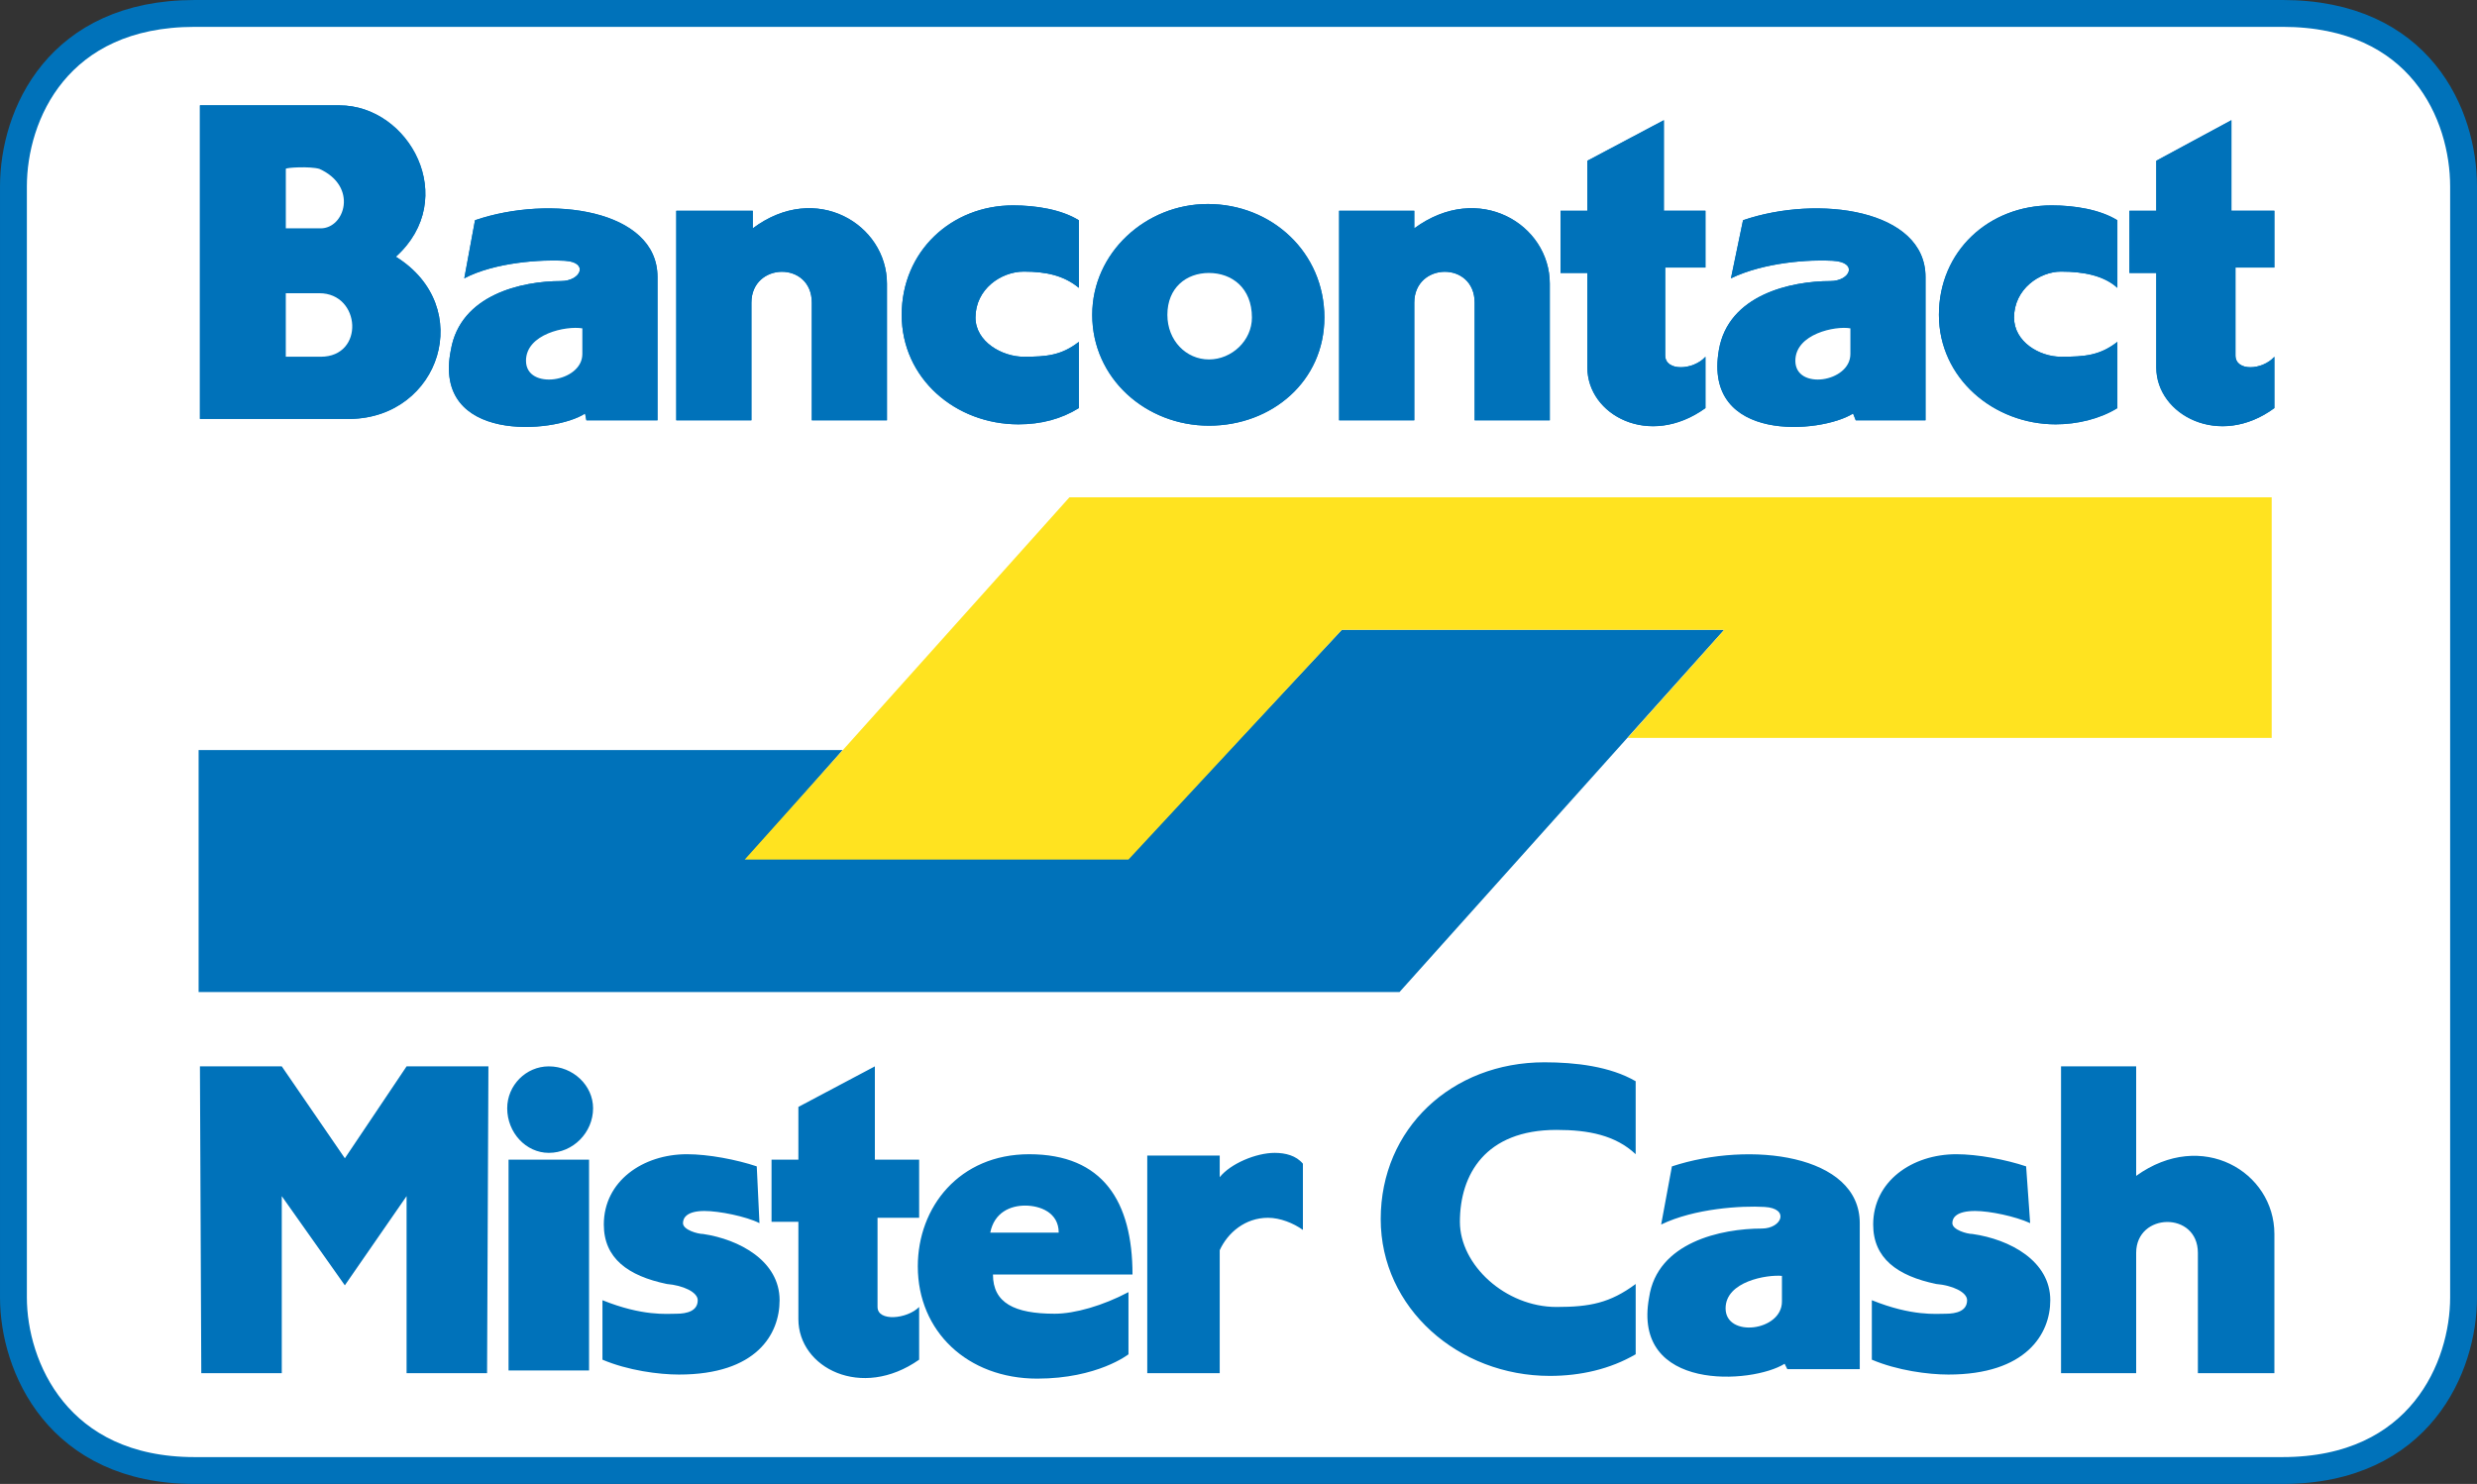
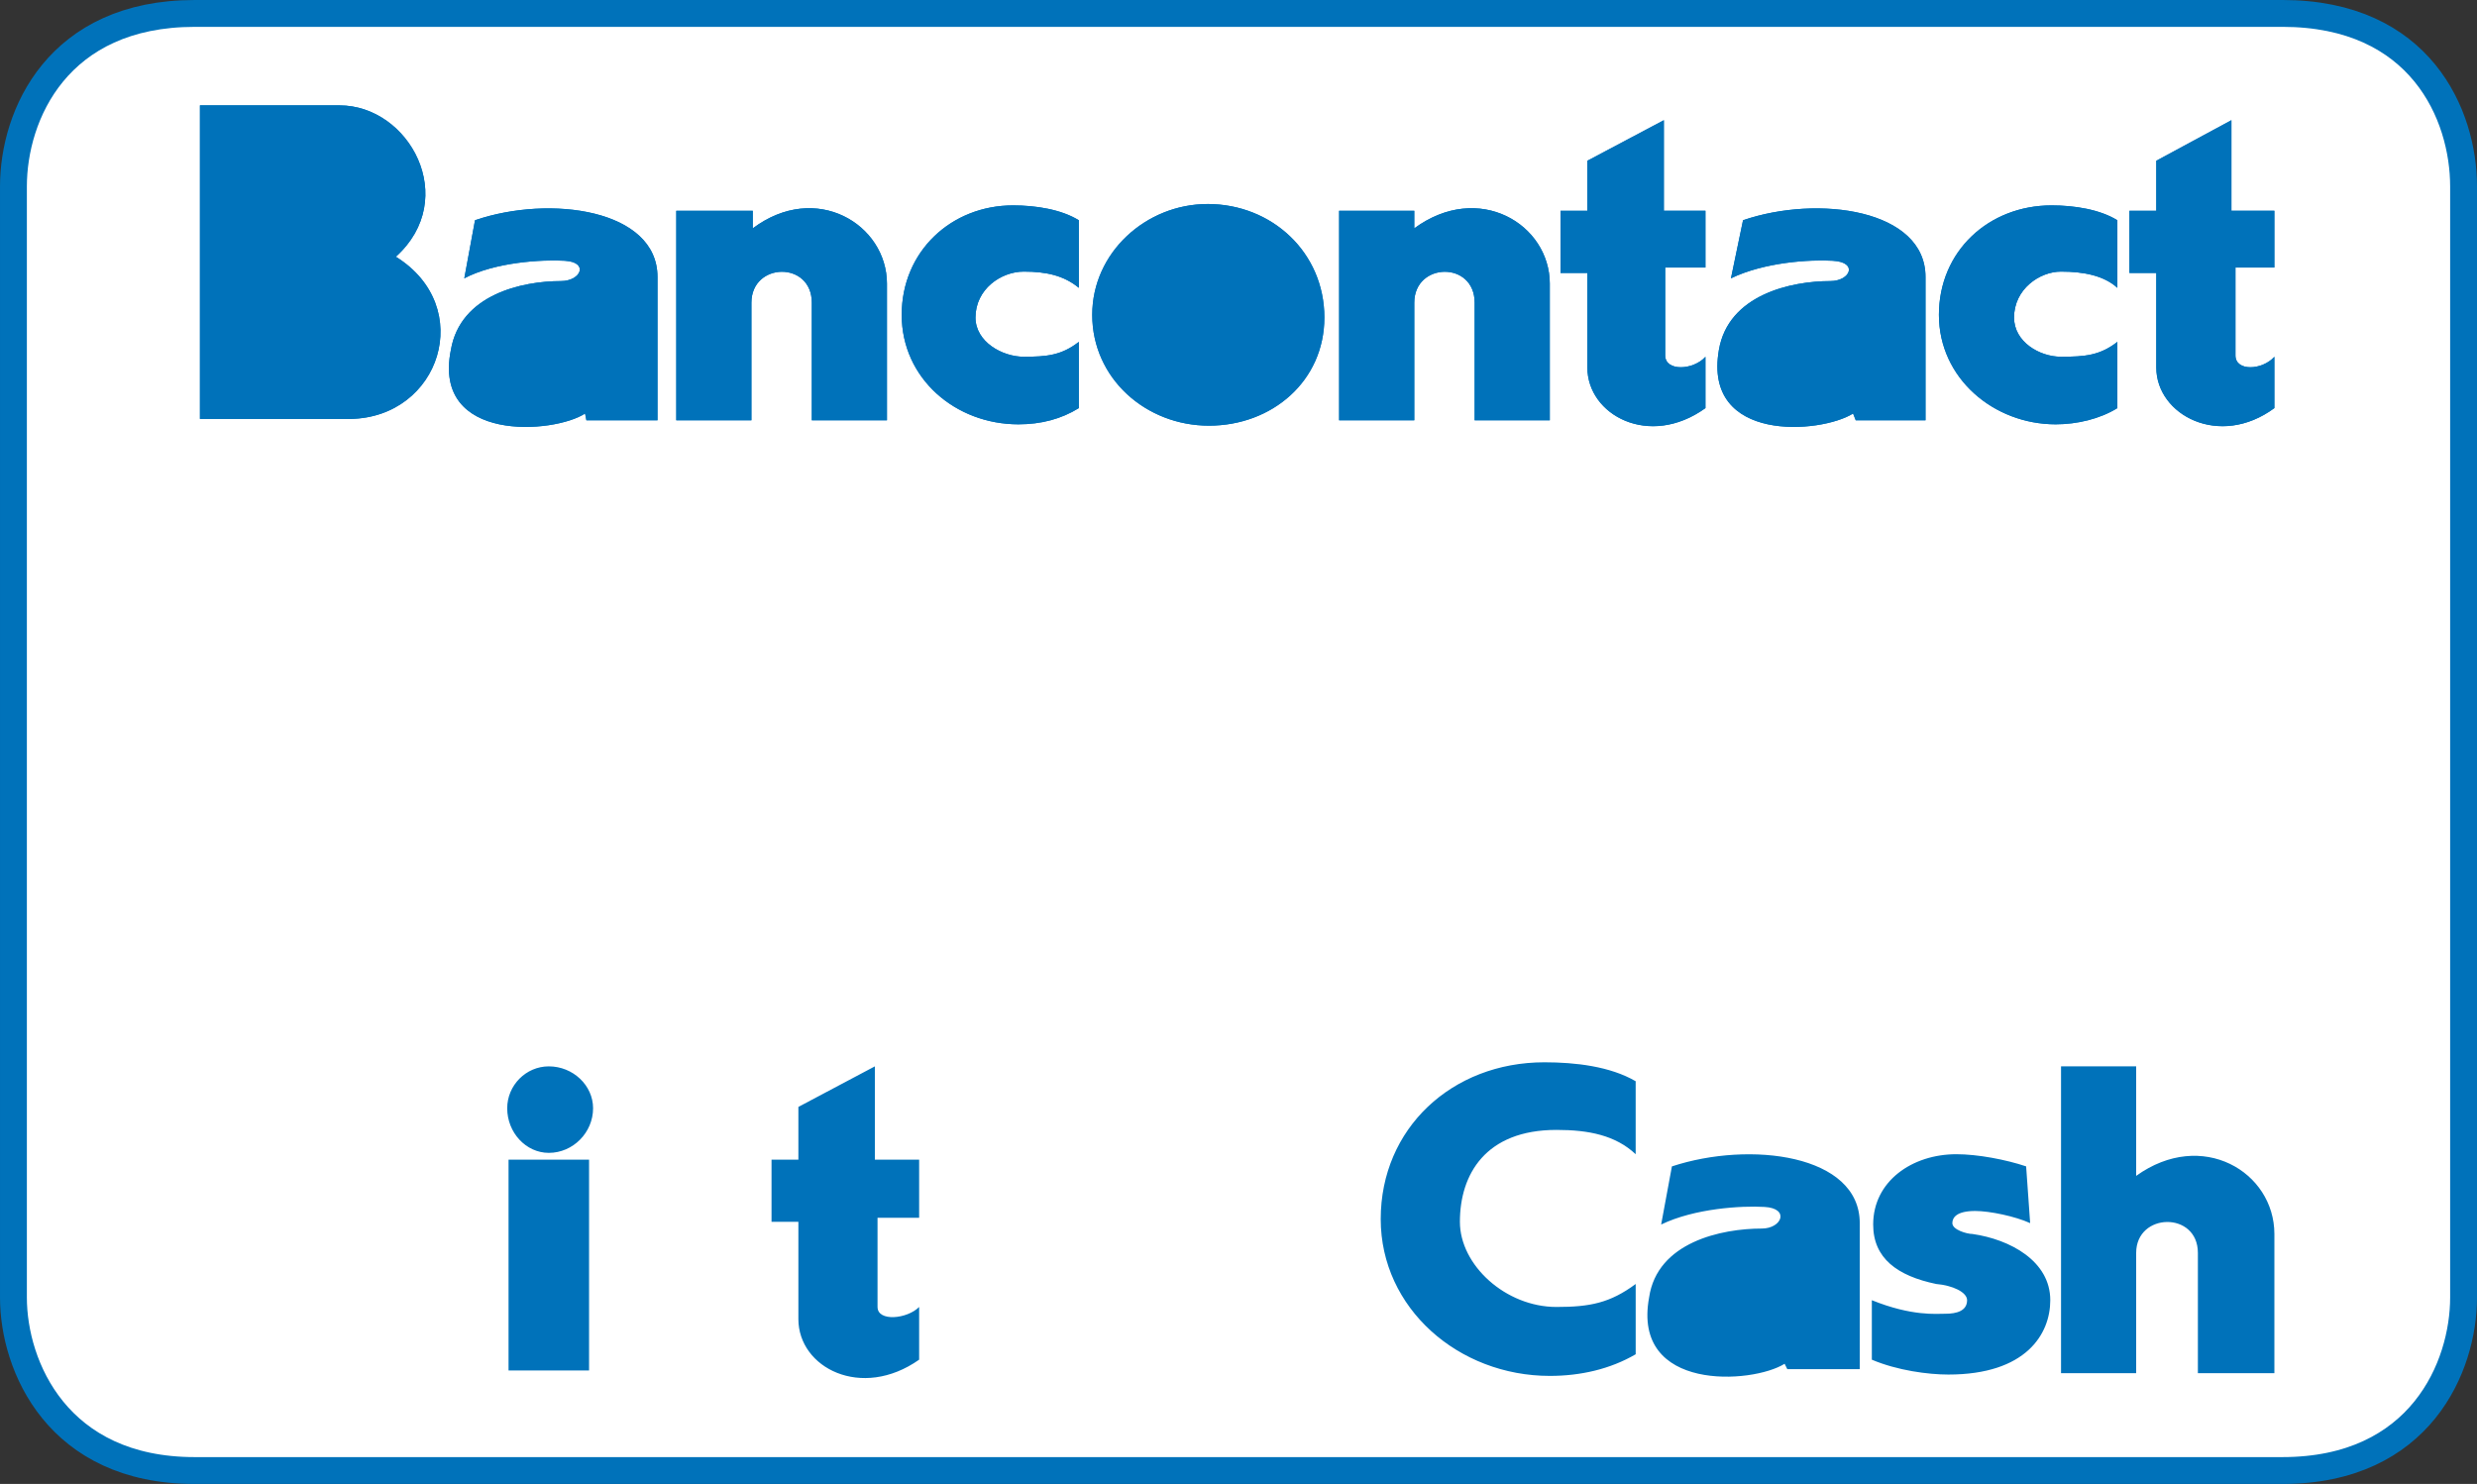
<svg xmlns="http://www.w3.org/2000/svg" width="174.188" height="104.371" viewBox="0 0 174.188 104.371">
  <rect x="0" y="0" width="174.188" height="104.371" fill="#333333" stroke="none" />
  <g fill-rule="evenodd" clip-rule="evenodd">
    <path fill="#FFF" stroke="#0072BA" stroke-width="1.889" stroke-miterlimit="2.613" d="M87.094.944h73.41c9.72 0 12.74 7.13 12.74 12.168v78.144c0 4.85-3.02 12.17-12.74 12.17H13.685c-9.626 0-12.74-7.32-12.74-12.17V13.113C.945 8.075 4.06.945 13.685.945h73.41z" />
-     <path fill="#0072BA" d="M52.56 60.36h26.796L94.36 44.294h26.892L98.417 69.772h-84.45V52.754h45.29L52.56 60.36" />
-     <path fill="#FFE320" d="M121.252 44.294H94.36L79.355 60.456H52.37l22.835-25.478h84.545V51.9h-45.292l6.794-7.606" />
    <path fill="#0072BA" d="M148.898 28.704c-1.227.76-2.83 1.14-4.34 1.14-4.34 0-8.21-3.23-8.21-7.7s3.492-7.7 7.927-7.7c1.604 0 3.396.286 4.623 1.046v4.753c-.943-.856-2.358-1.14-3.963-1.14-1.51 0-3.302 1.234-3.302 3.23 0 1.712 1.792 2.758 3.302 2.758 1.698 0 2.736-.094 3.963-1.045v4.66zM159.938 25.09v3.613c-3.87 2.852-8.303.475-8.303-2.852v-6.653h-1.888v-4.374h1.888v-3.518l5.283-2.853v6.37h3.02v3.993h-2.736v6.18c0 1.142 1.888 1.047 2.736.096zM121.724 19.578l.85-4.088c5.283-1.806 12.832-.76 12.832 3.993V29.56H130.5l-.188-.475c-2.265 1.426-10.568 2.09-9.437-4.468.66-3.898 5.096-4.848 7.832-4.848 1.416 0 1.98-1.332.188-1.427-1.604-.097-4.812.094-7.17 1.235zM32.65 19.578l.754-4.088c5.284-1.806 12.833-.76 12.833 3.993V29.56h-5l-.095-.475c-2.17 1.426-10.757 2.09-9.436-4.468.66-3.898 5-4.848 7.737-4.848 1.416 0 1.98-1.332.283-1.427-1.604-.097-4.907.094-7.077 1.235zM93.133 22.334c0 4.468-3.68 7.605-8.115 7.605s-8.21-3.328-8.21-7.796c0-4.373 3.775-7.795 8.116-7.795 4.53 0 8.21 3.42 8.21 7.984zM119.93 25.09v3.613c-3.962 2.852-8.303.475-8.303-2.852v-6.653h-1.887v-4.374h1.887v-3.518l5.38-2.853v6.37h2.924v3.993h-2.83v6.18c0 1.142 1.98 1.047 2.83.096z" />
    <path fill="#0072BA" d="M23.874 7.41c4.907 0 8.492 6.56 3.963 10.646 5.66 3.518 3.113 11.313-3.21 11.408H14.06V7.41h9.814zM75.865 28.704c-1.227.76-2.642 1.14-4.246 1.14-4.436 0-8.21-3.23-8.21-7.7s3.492-7.7 7.832-7.7c1.604 0 3.397.286 4.624 1.046v4.753c-1.038-.856-2.265-1.14-3.87-1.14s-3.396 1.234-3.396 3.23c0 1.712 1.887 2.758 3.397 2.758 1.604 0 2.642-.094 3.87-1.045v4.66h-.002zM62.372 19.958v9.602h-5.284v-8.27c0-2.947-4.247-2.853-4.247 0v8.27h-5.283V14.824h5.38v1.235c4.434-3.328 9.435-.286 9.435 3.898zM108.984 19.958v9.602H103.7v-8.27c0-2.947-4.245-2.853-4.245 0v8.27H94.17V14.824h5.285v1.235c4.53-3.328 9.53-.286 9.53 3.898zM128.895 18.342c1.793.095 1.228 1.426-.188 1.426-2.736 0-7.17.95-7.832 4.848-1.132 6.56 7.172 5.894 9.437 4.468l.188.475h4.906V19.48c0-4.753-7.55-5.8-12.832-3.993l-.85 4.087c2.36-1.14 5.567-1.33 7.17-1.235z" />
    <path fill="#0072BA" d="M39.726 18.342c1.698.095 1.133 1.426-.283 1.426-2.736 0-7.077.95-7.737 4.848-1.32 6.56 7.266 5.894 9.436 4.468l.094.475h5V19.48c0-4.753-7.548-5.8-12.832-3.993l-.755 4.087c2.17-1.14 5.472-1.33 7.076-1.235zM84.924 14.35c-4.34 0-8.115 3.42-8.115 7.794 0 4.468 3.773 7.795 8.208 7.795s8.115-3.138 8.115-7.606c0-4.563-3.68-7.985-8.21-7.985zM117.1 24.996v-6.18h2.83v-3.992h-2.924v-6.37l-5.38 2.853v3.518h-1.886V19.2h1.887v6.653c0 3.327 4.34 5.704 8.304 2.852v-3.612c-.85.95-2.83 1.044-2.83-.097z" />
    <path fill="#0072BA" d="M14.06 7.41v22.055h10.568c6.322-.095 8.87-7.89 3.21-11.408 4.528-4.088.942-10.647-3.964-10.647H14.06zM75.865 24.045c-1.227.95-2.265 1.046-3.87 1.046-1.51 0-3.396-1.045-3.396-2.756 0-1.997 1.792-3.232 3.396-3.232s2.83.285 3.87 1.14V15.49c-1.228-.76-3.02-1.045-4.625-1.045-4.34 0-7.83 3.232-7.83 7.7s3.773 7.7 8.208 7.7c1.604 0 3.02-.38 4.246-1.14v-4.66zM52.936 16.06v-1.235h-5.38V29.56h5.285v-8.27c0-2.853 4.248-2.947 4.248 0v8.27h5.284v-9.602c0-4.184-5-7.226-9.436-3.898zM99.455 16.06v-1.235H94.17V29.56h5.285v-8.27c0-2.853 4.246-2.947 4.246 0v8.27h5.284v-9.602c0-4.184-5-7.226-9.53-3.898zM148.898 24.045c-1.227.95-2.265 1.046-3.963 1.046-1.51 0-3.302-1.045-3.302-2.756 0-1.997 1.792-3.232 3.302-3.232 1.604 0 3.02.285 3.963 1.14V15.49c-1.227-.76-3.02-1.045-4.623-1.045-4.435 0-7.926 3.232-7.926 7.7s3.867 7.7 8.208 7.7c1.51 0 3.113-.38 4.34-1.14v-4.66zM157.202 24.996v-6.18h2.736v-3.992h-3.02v-6.37l-5.283 2.853v3.518h-1.888V19.2h1.888v6.653c0 3.327 4.434 5.704 8.303 2.852v-3.612c-.848.95-2.736 1.044-2.736-.097zM88.037 22.334c0 1.617-1.415 2.947-3.02 2.947s-2.924-1.33-2.924-3.136c0-1.9 1.32-2.946 2.925-2.946s3.02 1.045 3.02 3.136z" />
    <path fill="#0072BA" d="M20.1 20.623h2.358c2.925 0 3.208 4.468.094 4.468H20.1v-4.467zM40.952 23.095V24.9c0 1.998-3.963 2.567-3.963.477 0-1.902 2.83-2.473 3.962-2.282zM130.122 23.095V24.9c0 1.998-3.87 2.567-3.87.477 0-1.902 2.83-2.473 3.87-2.282zM22.458 11.877c2.736 1.236 1.793 4.183.094 4.183H20.1v-4.183c0-.095 1.698-.19 2.358 0z" />
-     <path fill="#FFF" d="M85.018 19.198c-1.604 0-2.925 1.045-2.925 2.946 0 1.807 1.32 3.137 2.925 3.137s3.02-1.33 3.02-2.946c0-2.09-1.416-3.136-3.02-3.136zM126.253 25.376c0 2.09 3.87 1.52 3.87-.476v-1.806c-1.04-.19-3.87.38-3.87 2.282zM20.1 11.877v4.183h2.452c1.7 0 2.642-2.947-.094-4.183-.66-.19-2.36-.095-2.36 0zM36.99 25.376c0 2.09 3.962 1.52 3.962-.476v-1.806c-1.132-.19-3.963.38-3.963 2.282zM20.1 25.09h2.452c3.114 0 2.83-4.467-.094-4.467h-2.36v4.468z" />
-     <path fill="#0072BA" d="M79.64 89.64c0-5.132-2.076-8.46-7.266-8.46-4.907 0-7.832 3.707-7.832 7.89 0 4.564 3.49 7.892 8.398 7.892 4.246 0 6.417-1.71 6.417-1.71v-4.374c-1.793.95-3.774 1.52-5.19 1.52-2.83 0-4.34-.76-4.34-2.757h9.813zM24.25 90.4l4.342-6.273V96.58h5.66L34.347 75h-5.755l-4.34 6.465L19.815 75H14.06l.095 21.58h5.66V84.128l4.436 6.274M85.773 87.93c.566-1.236 1.792-2.28 3.397-2.28.85 0 1.793.378 2.453.854v-4.658c-.472-.57-1.227-.762-1.98-.762-1.322 0-3.115.762-3.87 1.71v-1.52h-5.095V96.58h5.095v-8.65zM42.368 95.63c1.792.76 3.962 1.046 5.378 1.046 5.473 0 7.077-2.852 7.077-5.23 0-2.757-2.83-4.278-5.378-4.657-.378 0-1.416-.286-1.416-.763 0-.38.283-.855 1.51-.855 1.037 0 2.924.38 3.868.855l-.19-3.992c-1.414-.475-3.395-.855-4.905-.855-3.114 0-5.85 1.902-5.85 4.943 0 2.377 1.698 3.613 4.434 4.184 1.132.094 2.17.57 2.17 1.14 0 .76-.754.952-1.51.952-.66 0-2.358.188-5.19-.952v4.18z" />
    <path fill="#0072BA" d="M61.71 91.922V85.65h2.926v-4.09h-3.114V75l-5.378 2.852v3.71h-1.888v4.372h1.888v6.844c0 3.424 4.435 5.705 8.492 2.852v-3.707c-.85.855-2.925 1.046-2.925 0zM41.424 96.39V81.56h-5.662v14.83h5.662M38.593 81.084c1.7 0 3.114-1.426 3.114-3.137 0-1.615-1.416-2.947-3.114-2.947-1.604 0-2.925 1.332-2.925 2.947 0 1.712 1.32 3.137 2.925 3.137zM131.632 95.63c1.792.76 3.963 1.046 5.378 1.046 5.473 0 7.17-2.852 7.17-5.23 0-2.757-2.83-4.278-5.472-4.657-.377 0-1.415-.286-1.415-.763 0-.38.283-.855 1.604-.855 1.037 0 2.83.38 3.868.855l-.283-3.992c-1.415-.475-3.396-.855-4.906-.855-3.114 0-5.85 1.902-5.85 4.943 0 2.377 1.697 3.613 4.434 4.184 1.133.094 2.17.57 2.17 1.14 0 .76-.754.952-1.51.952-.66 0-2.358.188-5.188-.952v4.18zM115.024 90.307c-1.793 1.33-3.21 1.615-5.567 1.615-3.586 0-6.794-2.947-6.794-5.988 0-3.328 1.793-6.465 6.794-6.465 2.265 0 4.15.378 5.567 1.71v-5.133c-1.793-1.047-4.246-1.332-6.417-1.332-6.51 0-11.512 4.658-11.512 11.027 0 6.275 5.473 11.03 11.89 11.03 2.17 0 4.246-.478 6.04-1.522v-4.943zM124.083 84.887c1.792.096 1.227 1.52-.19 1.52-2.83 0-7.358.952-7.925 4.85-1.227 6.655 7.266 6.083 9.53 4.66l.188.378h5.096V86.028c0-4.848-7.737-5.8-13.21-3.992l-.756 4.088c2.36-1.14 5.663-1.332 7.267-1.237zM150.22 82.702V75h-5.284v21.58h5.284v-8.46c0-2.852 4.34-2.947 4.34 0v8.46h5.38v-9.79c-.002-4.373-5.096-7.416-9.72-4.088z" />
-     <path fill="#FFF" d="M69.637 86.694c.283-1.426 1.416-1.902 2.454-1.902s2.36.477 2.36 1.902h-4.813zM125.31 89.737v1.807c0 2.09-3.963 2.566-3.963.475 0-1.904 2.924-2.38 3.963-2.283z" />
  </g>
</svg>